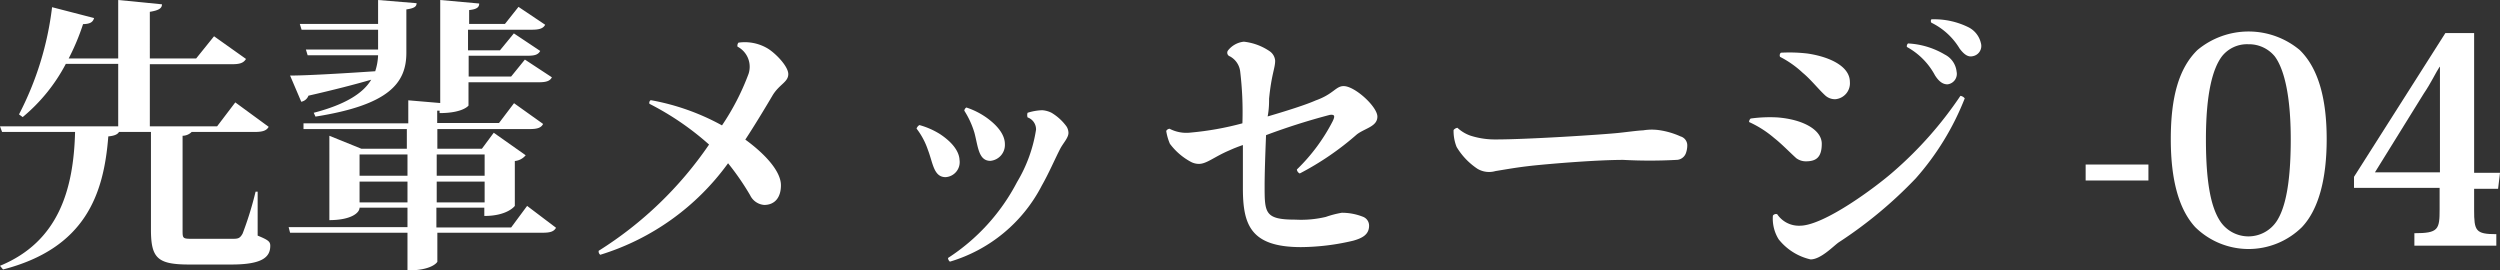
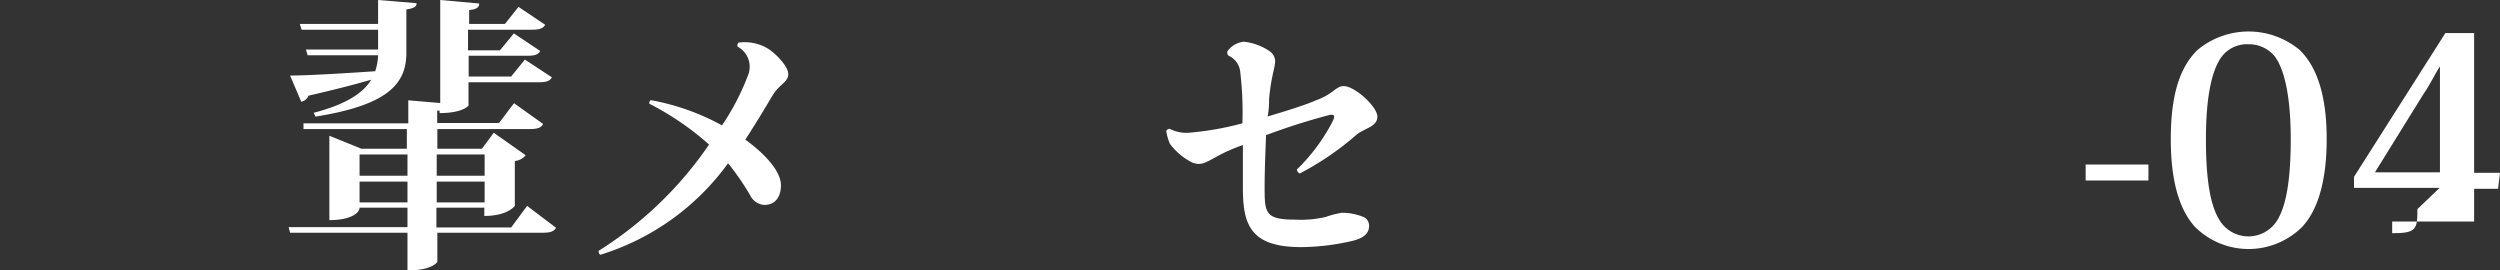
<svg xmlns="http://www.w3.org/2000/svg" viewBox="0 0 156.51 16.93">
  <rect x="0" y="0" width="156.51" height="16.93" fill="#333333" stroke="none" />
  <defs>
    <style>.cls-1{fill:#fff;}</style>
  </defs>
  <title>アセット 4</title>
  <g id="レイヤー_2" data-name="レイヤー 2">
    <g id="テキスト">
-       <path class="cls-1" d="M16.13,12v2.75c.68.28.79.38.79.64,0,.73-.54,1.17-2.43,1.17H11.85c-2,0-2.4-.4-2.4-2.2V8.26h-2c-.09.15-.27.24-.67.28-.28,3.63-1.44,7-6.59,8.33L0,16.64c3.67-1.51,4.61-4.79,4.7-8.38H.13L0,7.91H7.4V4H4.12a10.9,10.9,0,0,1-2.7,3.33l-.23-.17A19.53,19.53,0,0,0,3.26.45l2.63.68c-.07.24-.22.37-.69.38a14.28,14.28,0,0,1-.9,2.15H7.4V0l2.74.27c0,.25-.2.38-.76.47V3.66h2.9L13.4,2.27l2,1.42c-.15.25-.38.33-.87.33H9.38V7.91h4.21l1.14-1.5,2.09,1.53c-.13.23-.36.32-.87.32H12a.82.82,0,0,1-.57.24v5.9c0,.51,0,.55.56.55h2.52c.37,0,.5,0,.68-.33A21.17,21.17,0,0,0,16,12Z" />
      <path class="cls-1" d="M33,12.89l1.81,1.37c-.14.24-.36.31-.86.31H27.38v1.82s-.29.54-1.87.54V14.57H18.16l-.09-.35h7.44V13h-3c0,.34-.56.78-1.89.78V8.5l2,.81h2.85V8.08H19L19,7.72h6.56V6.28l2,.17V0L30,.22c0,.23-.14.36-.63.41V1.5h2.24L32.46.43l1.67,1.12c-.12.23-.36.31-.83.31h-4V3.15h2l.87-1.06,1.65,1.1c-.14.25-.37.3-.82.3H29.34v1.3H32l.86-1.06,1.69,1.11c-.12.24-.37.31-.82.31h-4.4V6.61s-.34.47-1.81.47V6.93l-.15,0v.77h3.87l.94-1.24L34,7.76c-.12.24-.36.32-.84.32H27.38V9.31h2.79l.74-1,2,1.41a1,1,0,0,1-.68.36v2.81s-.45.63-1.91.63V13h-3v1.24H32ZM19.64,7.06c2-.52,3.1-1.23,3.6-2.07-1,.29-2.31.63-3.93,1a.6.6,0,0,1-.45.38l-.7-1.64c1,0,3.1-.12,5.33-.27a3.61,3.61,0,0,0,.18-1H19.26l-.11-.36h4.52V1.86H18.88l-.11-.36h4.9V0l2.41.2c0,.22-.16.32-.64.39V3.3c0,1.9-1.08,3.27-5.69,4Zm5.87,2.61h-3V11h3Zm-3,3h3v-1.3h-3Zm7.83-3h-3V11h3Zm-3,3h3v-1.3h-3Z" />
      <path class="cls-1" d="M40.74,6.27A14.57,14.57,0,0,1,45.2,7.85a15.26,15.26,0,0,0,1.66-3.22,1.42,1.42,0,0,0-.69-1.71.3.3,0,0,1,.06-.25A2.8,2.8,0,0,1,48,3c.49.27,1.35,1.13,1.35,1.64s-.57.63-1,1.36-1.1,1.84-1.69,2.74c1.17.85,2.23,1.95,2.23,2.86,0,.76-.38,1.23-1.05,1.23a1.07,1.07,0,0,1-.88-.61,16.24,16.24,0,0,0-1.38-2,15.49,15.49,0,0,1-8,5.73.26.26,0,0,1-.1-.25,23.46,23.46,0,0,0,6.91-6.65A17.61,17.61,0,0,0,40.66,6.5.19.19,0,0,1,40.74,6.27Z" />
-       <path class="cls-1" d="M57.56,7.83a4.84,4.84,0,0,1,1.28.56c.85.56,1.21,1.14,1.23,1.62a.94.94,0,0,1-.87,1.08c-.75,0-.79-.88-1.11-1.71a4.61,4.61,0,0,0-.71-1.33A.4.4,0,0,1,57.56,7.83Zm1.79,8.32a12.57,12.57,0,0,0,4.32-4.75,9.08,9.08,0,0,0,1.19-3.28.79.79,0,0,0-.53-.77.48.48,0,0,1,0-.29,3.42,3.42,0,0,1,.91-.16,1.54,1.54,0,0,1,.59.16,3.17,3.17,0,0,1,.94.86.78.78,0,0,1,.12.4c0,.31-.34.65-.52,1-.34.66-.7,1.51-1.15,2.3a9.51,9.51,0,0,1-5.75,4.76A.3.3,0,0,1,59.35,16.15ZM60.5,6.73a4.77,4.77,0,0,1,1.24.62c.83.59,1.17,1.17,1.17,1.67A1,1,0,0,1,62,10.07c-.75,0-.77-.92-1-1.77a5.46,5.46,0,0,0-.63-1.37A.26.26,0,0,1,60.5,6.73Z" />
      <path class="cls-1" d="M74.54,8.3a18.84,18.84,0,0,0,3.24-.58,21.33,21.33,0,0,0-.14-3.25A1.24,1.24,0,0,0,77,3.53a.24.24,0,0,1-.13-.36,1.45,1.45,0,0,1,1-.56,3.55,3.55,0,0,1,1.62.6.79.79,0,0,1,.34.59c0,.47-.23.85-.38,2.38,0,.25,0,.64-.09,1.11,1.23-.36,2.42-.74,3-1,1.13-.4,1.26-.9,1.76-.9.7,0,2.11,1.29,2.11,1.91s-.76.72-1.28,1.11a18,18,0,0,1-3.58,2.45.31.31,0,0,1-.18-.25,11.53,11.53,0,0,0,2.23-3c.18-.36.13-.45-.16-.42a41,41,0,0,0-4,1.27c-.05,1.18-.09,2.46-.09,3.15,0,1.72,0,2.14,1.93,2.14A6.69,6.69,0,0,0,83,13.58a6.17,6.17,0,0,1,1-.26,3.57,3.57,0,0,1,1.35.26.59.59,0,0,1,.36.55c0,.56-.43.78-1,.94a14.55,14.55,0,0,1-3.26.4c-3.17,0-3.64-1.41-3.64-3.69,0-.65,0-1.64,0-2.7a9,9,0,0,0-.86.34c-.92.39-1.41.84-1.89.84a1.08,1.08,0,0,1-.53-.14A4,4,0,0,1,73.24,9a3.34,3.34,0,0,1-.23-.8.26.26,0,0,1,.21-.14A2.28,2.28,0,0,0,74.54,8.3Z" />
-       <path class="cls-1" d="M93.64,8.73c2,0,6.64-.3,7.7-.41.56-.06,1.21-.15,1.53-.16a3.28,3.28,0,0,1,1.08,0,4.94,4.94,0,0,1,1.26.38.58.58,0,0,1,.42.57,1.43,1.43,0,0,1-.09.49.64.64,0,0,1-.6.41,30.8,30.8,0,0,1-3.31,0c-1.62,0-4.34.22-5.69.36-1,.11-1.58.22-2.32.34a1.42,1.42,0,0,1-1.12-.14A4.27,4.27,0,0,1,91.19,9.2,2.68,2.68,0,0,1,91,8.14.4.4,0,0,1,91.24,8a2.35,2.35,0,0,0,.81.49A5,5,0,0,0,93.64,8.73Z" />
-       <path class="cls-1" d="M109.6,7.42a8.86,8.86,0,0,1,1.66-.07c1.6.12,2.79.77,2.79,1.65s-.38,1.1-1,1.1a1,1,0,0,1-.6-.2c-.41-.37-.92-.9-1.38-1.26a6.58,6.58,0,0,0-1.57-1A.28.28,0,0,1,109.6,7.42ZM123,6.16a16.82,16.82,0,0,1-3.06,5,27,27,0,0,1-4.81,4c-.31.2-1.12,1.08-1.78,1.08a3.56,3.56,0,0,1-2-1.26,2.45,2.45,0,0,1-.36-1.48.24.24,0,0,1,.27-.09,1.63,1.63,0,0,0,1.42.72c1.51,0,4.77-2.43,5.85-3.38A23.89,23.89,0,0,0,122.73,6,.41.41,0,0,1,123,6.16ZM111.49,3.3a9.71,9.71,0,0,1,1.66.05c1.37.2,2.66.79,2.66,1.78a1,1,0,0,1-.9,1.08.9.9,0,0,1-.66-.25c-.43-.4-.9-1-1.39-1.4a6.19,6.19,0,0,0-1.42-1A.22.22,0,0,1,111.49,3.3Zm7.89-.36a.23.23,0,0,1,.07-.22,5,5,0,0,1,2.31.7,1.35,1.35,0,0,1,.73,1.06.66.66,0,0,1-.57.8c-.27,0-.52-.15-.78-.56A4.39,4.39,0,0,0,119.38,2.94Zm1.53-1.52a.19.19,0,0,1,0-.21,4.83,4.83,0,0,1,2.29.48,1.48,1.48,0,0,1,.81,1,.65.65,0,0,1-.52.83c-.27.06-.52-.09-.81-.48A4.23,4.23,0,0,0,120.91,1.42Z" />
      <path class="cls-1" d="M130.57,10.3h3.93v1h-3.93Z" />
      <path class="cls-1" d="M137.43,14.22c-1-1.09-1.53-2.89-1.53-5.51s.5-4.44,1.67-5.58a5,5,0,0,1,6.4,0c1.17,1.14,1.69,3.05,1.69,5.58s-.52,4.42-1.55,5.51a4.76,4.76,0,0,1-6.68,0ZM139.1,3.53c-.57.76-1,2.29-1,5.2s.37,4.31.88,5.1a2.12,2.12,0,0,0,3.56,0c.51-.79.87-2.29.87-5.1s-.43-4.43-1-5.2a2.09,2.09,0,0,0-1.66-.76A2,2,0,0,0,139.1,3.53Z" />
-       <path class="cls-1" d="M152.73,11.76h-5.36v-.69l5.72-9h1.8v8.75h1.62l-.12,1h-1.5v1.33c0,1.3.09,1.51,1.39,1.51v.72h-5.13V14.6c1.51,0,1.58-.23,1.58-1.51Zm0-7.58c-.24.36-.53,1-1,1.69l-3.05,4.92h4.07V5.85c0-.48,0-1.11,0-1.67Z" />
+       <path class="cls-1" d="M152.73,11.76h-5.36v-.69l5.72-9h1.8v8.75h1.62l-.12,1h-1.5v1.33v.72h-5.13V14.6c1.51,0,1.58-.23,1.58-1.51Zm0-7.58c-.24.36-.53,1-1,1.69l-3.05,4.92h4.07V5.85c0-.48,0-1.11,0-1.67Z" />
    </g>
  </g>
</svg>